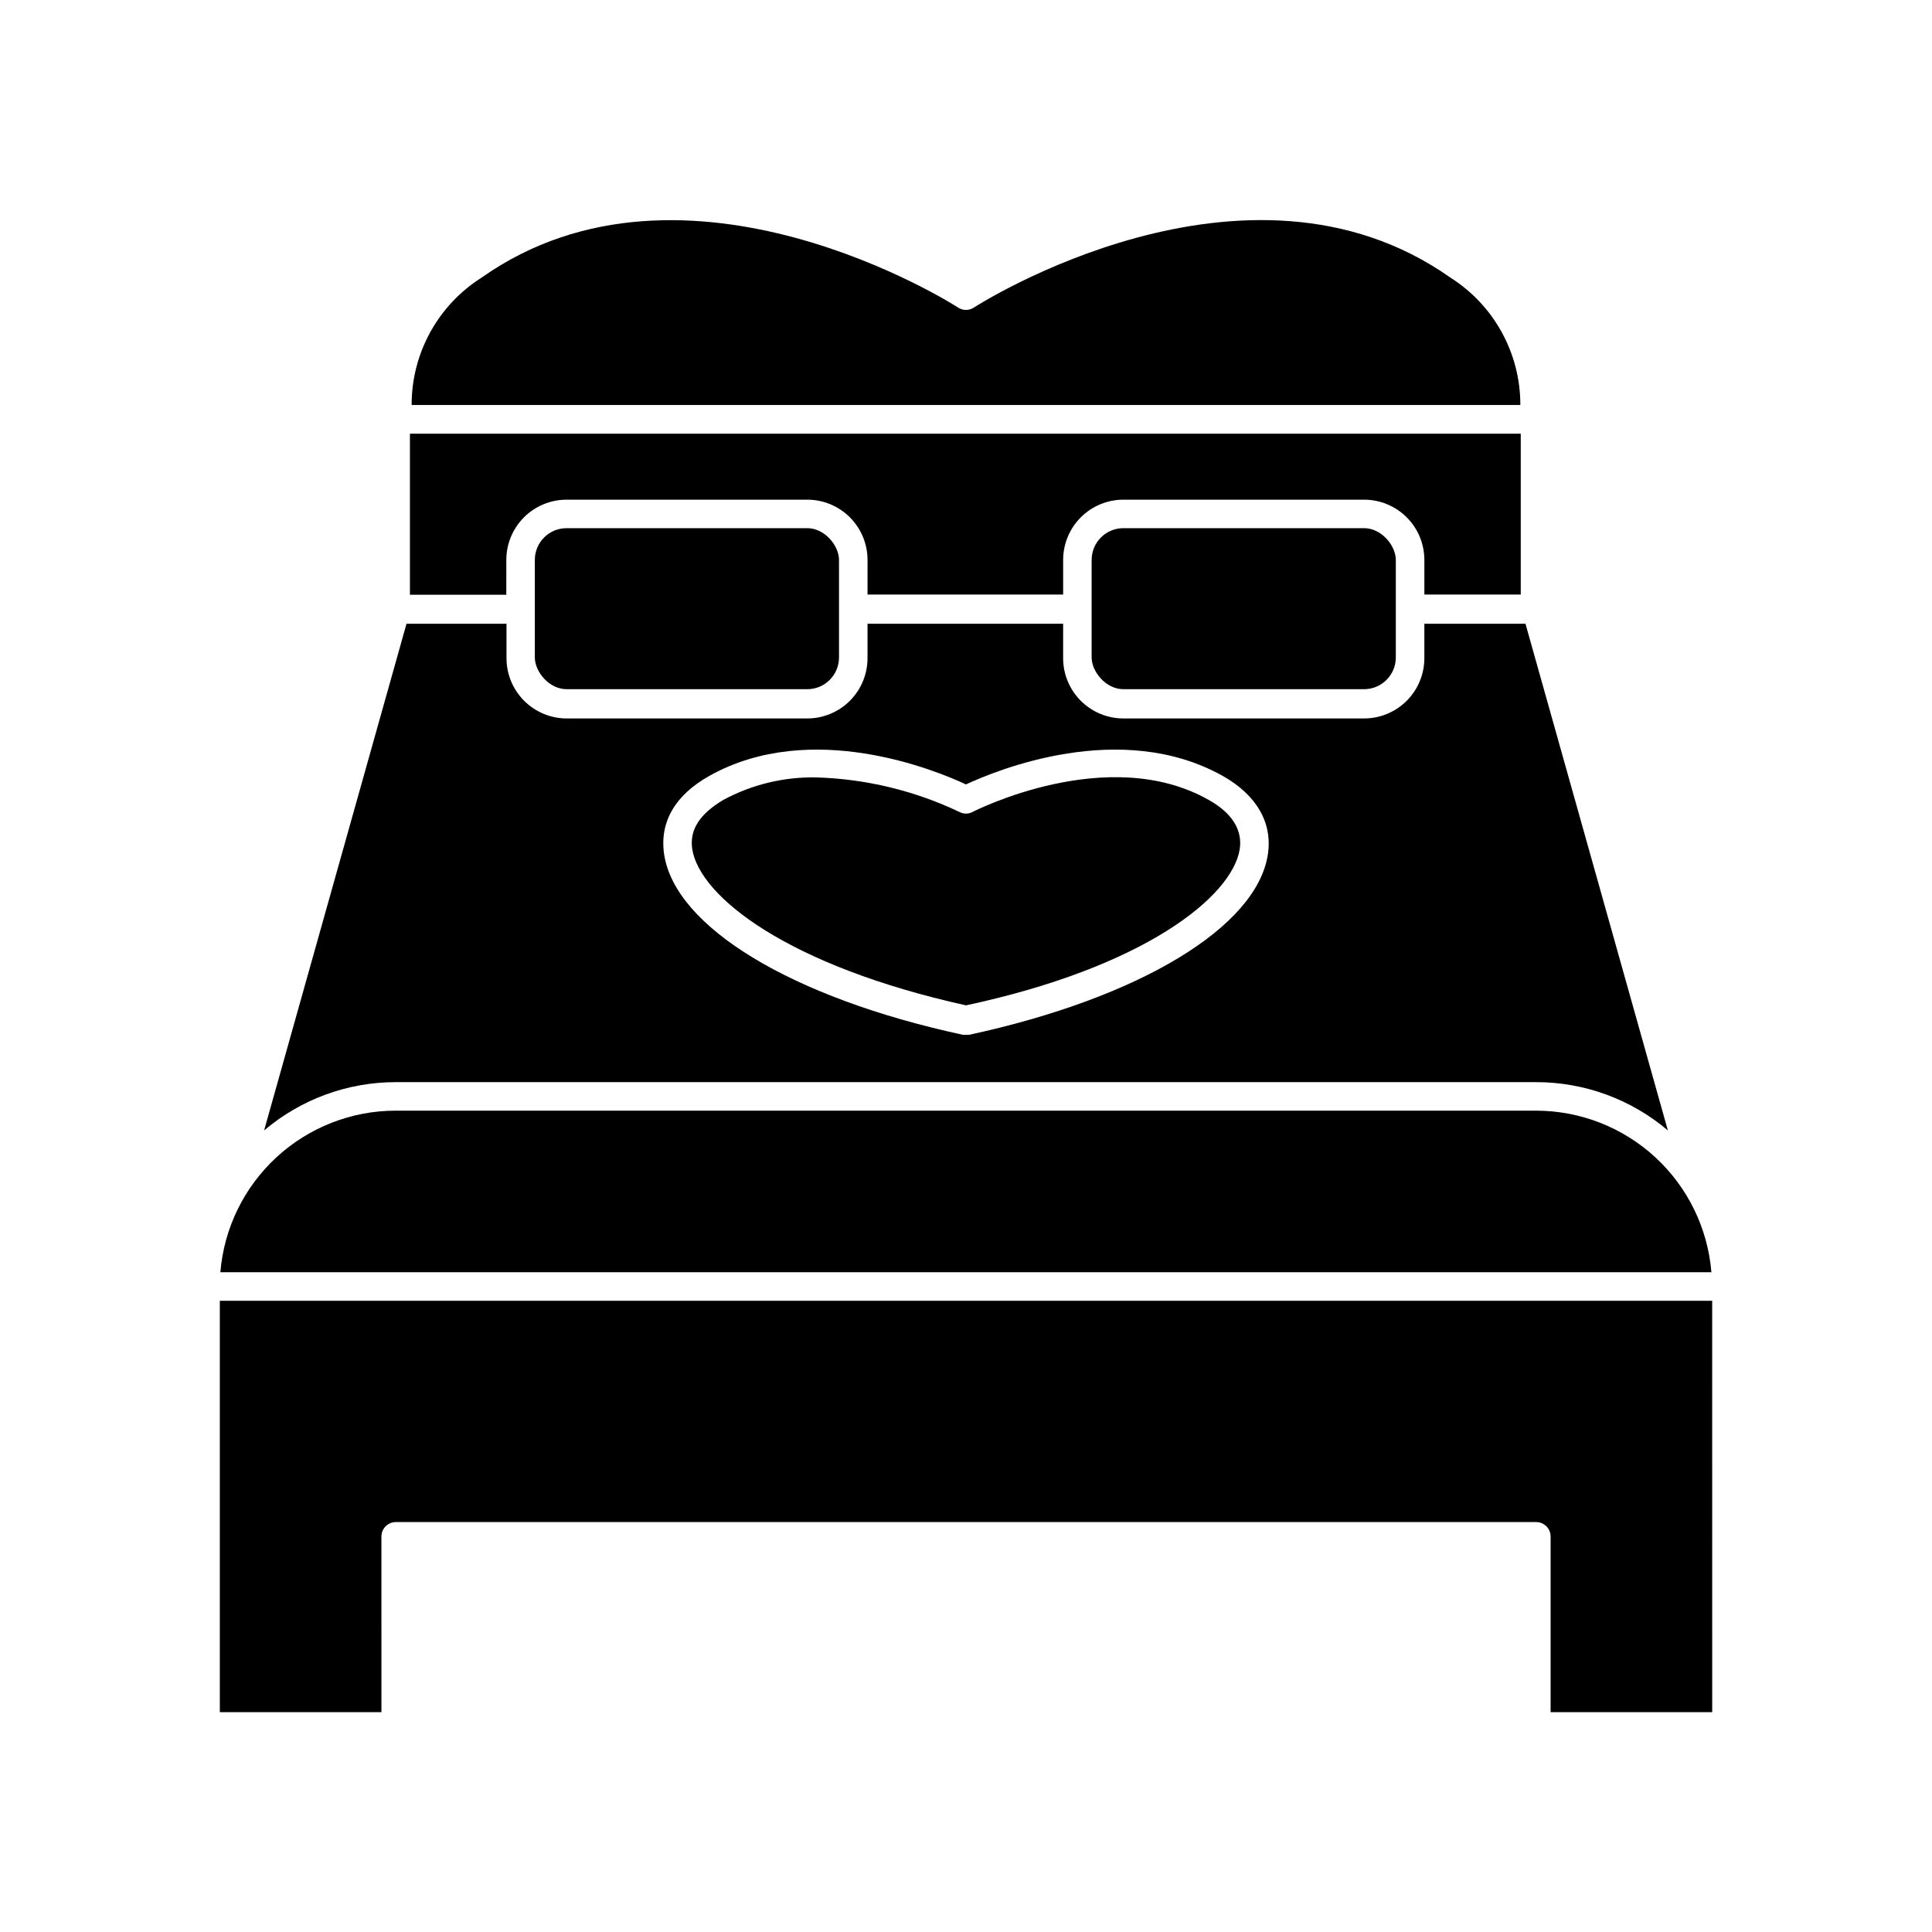
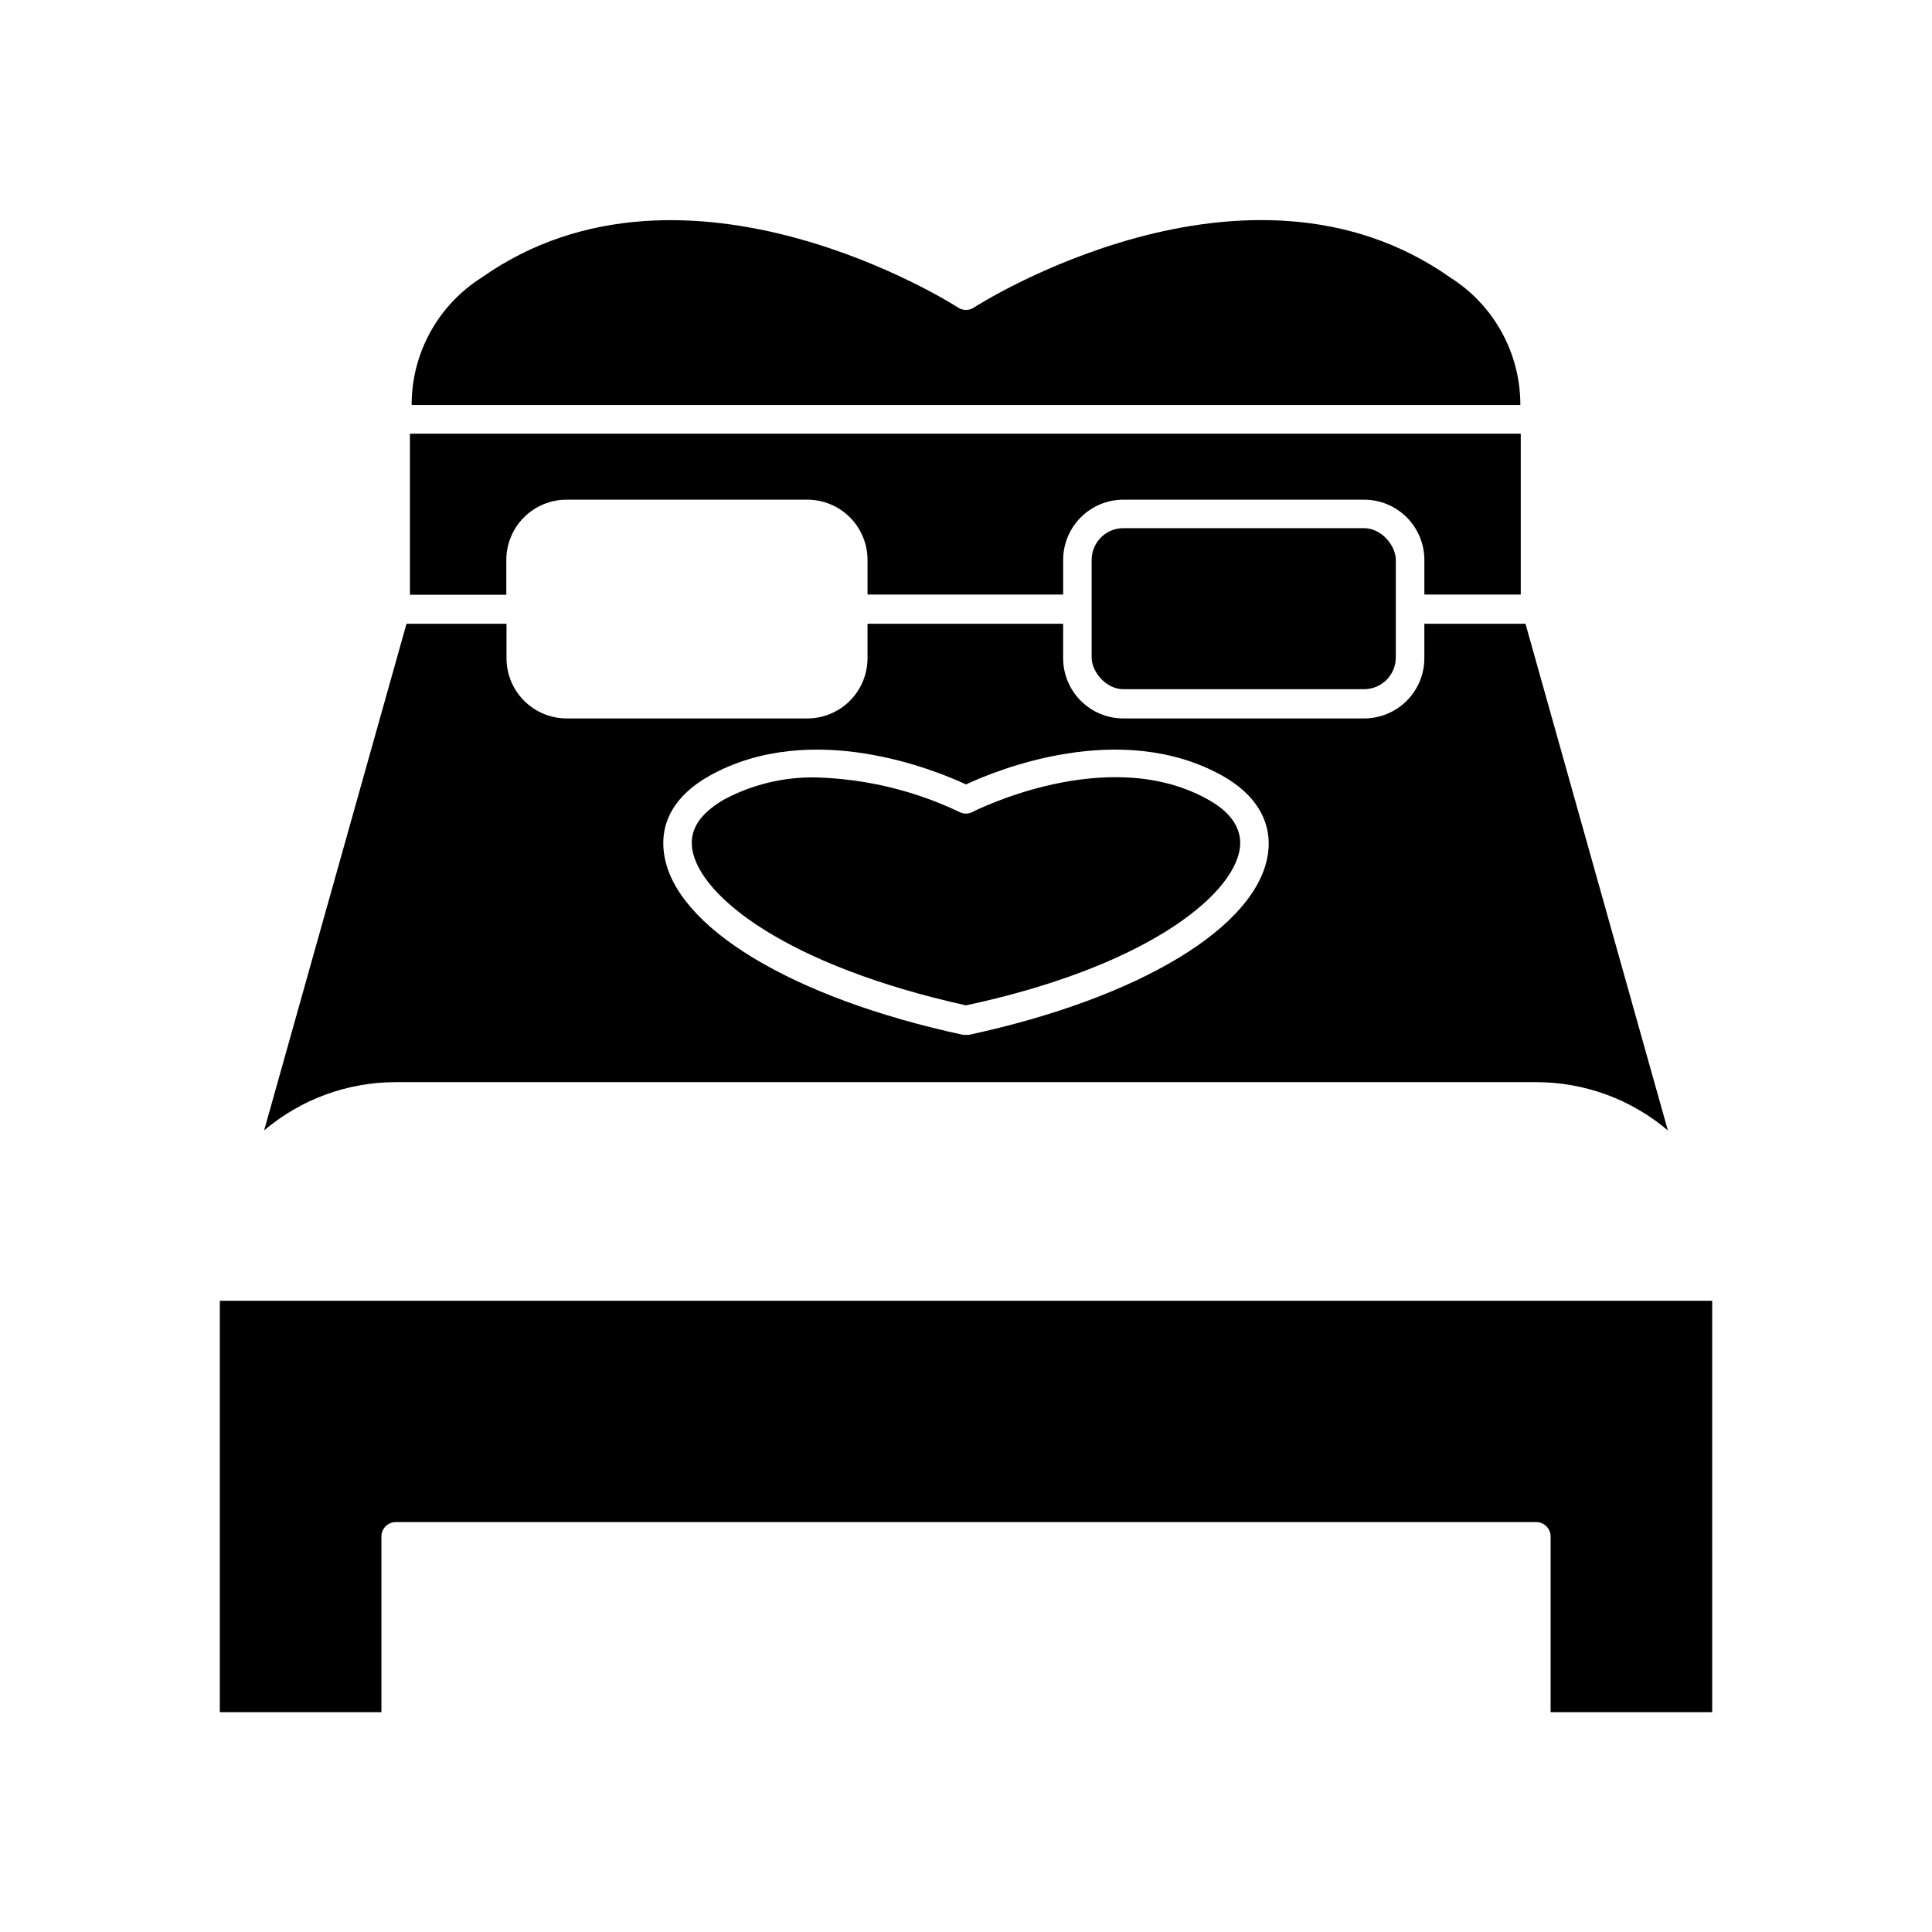
<svg xmlns="http://www.w3.org/2000/svg" fill="#000000" width="800px" height="800px" version="1.1" viewBox="144 144 512 512">
  <g>
    <path d="m551.14 430.78c12.77 0 25.125 4.535 34.863 12.797l-37.734-134.27h-26.801v9.121c0 4.234-1.684 8.297-4.68 11.293-2.996 2.992-7.059 4.676-11.293 4.676h-63.781c-4.238 0-8.301-1.684-11.293-4.676-2.996-2.996-4.68-7.059-4.68-11.293v-9.121h-51.84v9.121c0 4.234-1.684 8.297-4.68 11.293-2.996 2.992-7.055 4.676-11.293 4.676h-63.73c-4.238 0-8.297-1.684-11.293-4.676-2.996-2.996-4.68-7.059-4.68-11.293v-9.121h-26.5l-37.734 134.27c9.738-8.262 22.094-12.797 34.863-12.797zm-219.16-81.164c27.004-15.113 60.055-1.461 68.016 2.266 7.961-3.727 41.012-17.383 68.016-2.266 8.969 5.039 13.25 12.395 11.992 20.758-2.871 19.297-33.957 38.09-79.199 47.863h-1.609c-45.344-9.773-76.328-28.566-79.199-47.863-1.266-8.617 3.016-15.719 11.984-20.758z" />
    <path d="m400 410.43c47.105-10.078 70.535-28.719 72.547-41.414 0.754-5.039-2.016-9.574-8.262-13.047-26.703-15.113-62.219 3.023-62.574 3.223v0.004c-1.074 0.555-2.352 0.555-3.426 0-11.871-5.66-24.793-8.781-37.938-9.172-8.586-0.172-17.074 1.875-24.637 5.945-6.246 3.731-9.016 7.859-8.262 13.051 2.016 12.695 25.441 30.984 72.551 41.41z" />
    <path d="m245.08 551.14c0.027-2.074 1.703-3.75 3.777-3.777h302.29c2.078 0.027 3.754 1.703 3.781 3.777v46.602h42.824l-0.004-109.02h-395.49v109.02h42.824z" />
-     <path d="m596.48 481.16h1.059c-0.961-11.656-6.262-22.527-14.855-30.457-8.594-7.93-19.852-12.344-31.547-12.367h-302.29c-11.703 0.008-22.973 4.418-31.578 12.352-8.605 7.93-13.914 18.809-14.871 30.473z" />
    <path d="m528.37 217.57c-54.211-38.242-125.6 7.457-126.31 7.957-1.258 0.809-2.871 0.809-4.129 0-0.707-0.504-72.145-46.148-126.3-7.961v0.004c-11.57 7.32-18.57 20.066-18.543 33.754h293.82c0.027-13.688-6.973-26.434-18.539-33.754z" />
    <path d="m278.18 292.39c0-4.246 1.691-8.316 4.695-11.312 3.008-2.996 7.082-4.672 11.328-4.66h63.73c4.238 0 8.297 1.684 11.293 4.676 2.996 2.996 4.68 7.059 4.68 11.297v9.168h51.84v-9.168c0-4.238 1.684-8.301 4.68-11.297 2.992-2.992 7.055-4.676 11.293-4.676h63.781c4.234 0 8.297 1.684 11.293 4.676 2.996 2.996 4.68 7.059 4.68 11.297v9.168h25.543v-42.621h-294.38v42.672h25.543z" />
-     <path d="m294.15 283.97h63.781c4.648 0 8.414 4.648 8.414 8.414v25.844c0 4.648-3.766 8.414-8.414 8.414h-63.781c-4.648 0-8.414-4.648-8.414-8.414v-25.844c0-4.648 3.766-8.414 8.414-8.414z" />
    <path d="m441.71 283.97h63.781c4.648 0 8.414 4.648 8.414 8.414v25.844c0 4.648-3.766 8.414-8.414 8.414h-63.781c-4.648 0-8.414-4.648-8.414-8.414v-25.844c0-4.648 3.766-8.414 8.414-8.414z" />
  </g>
</svg>